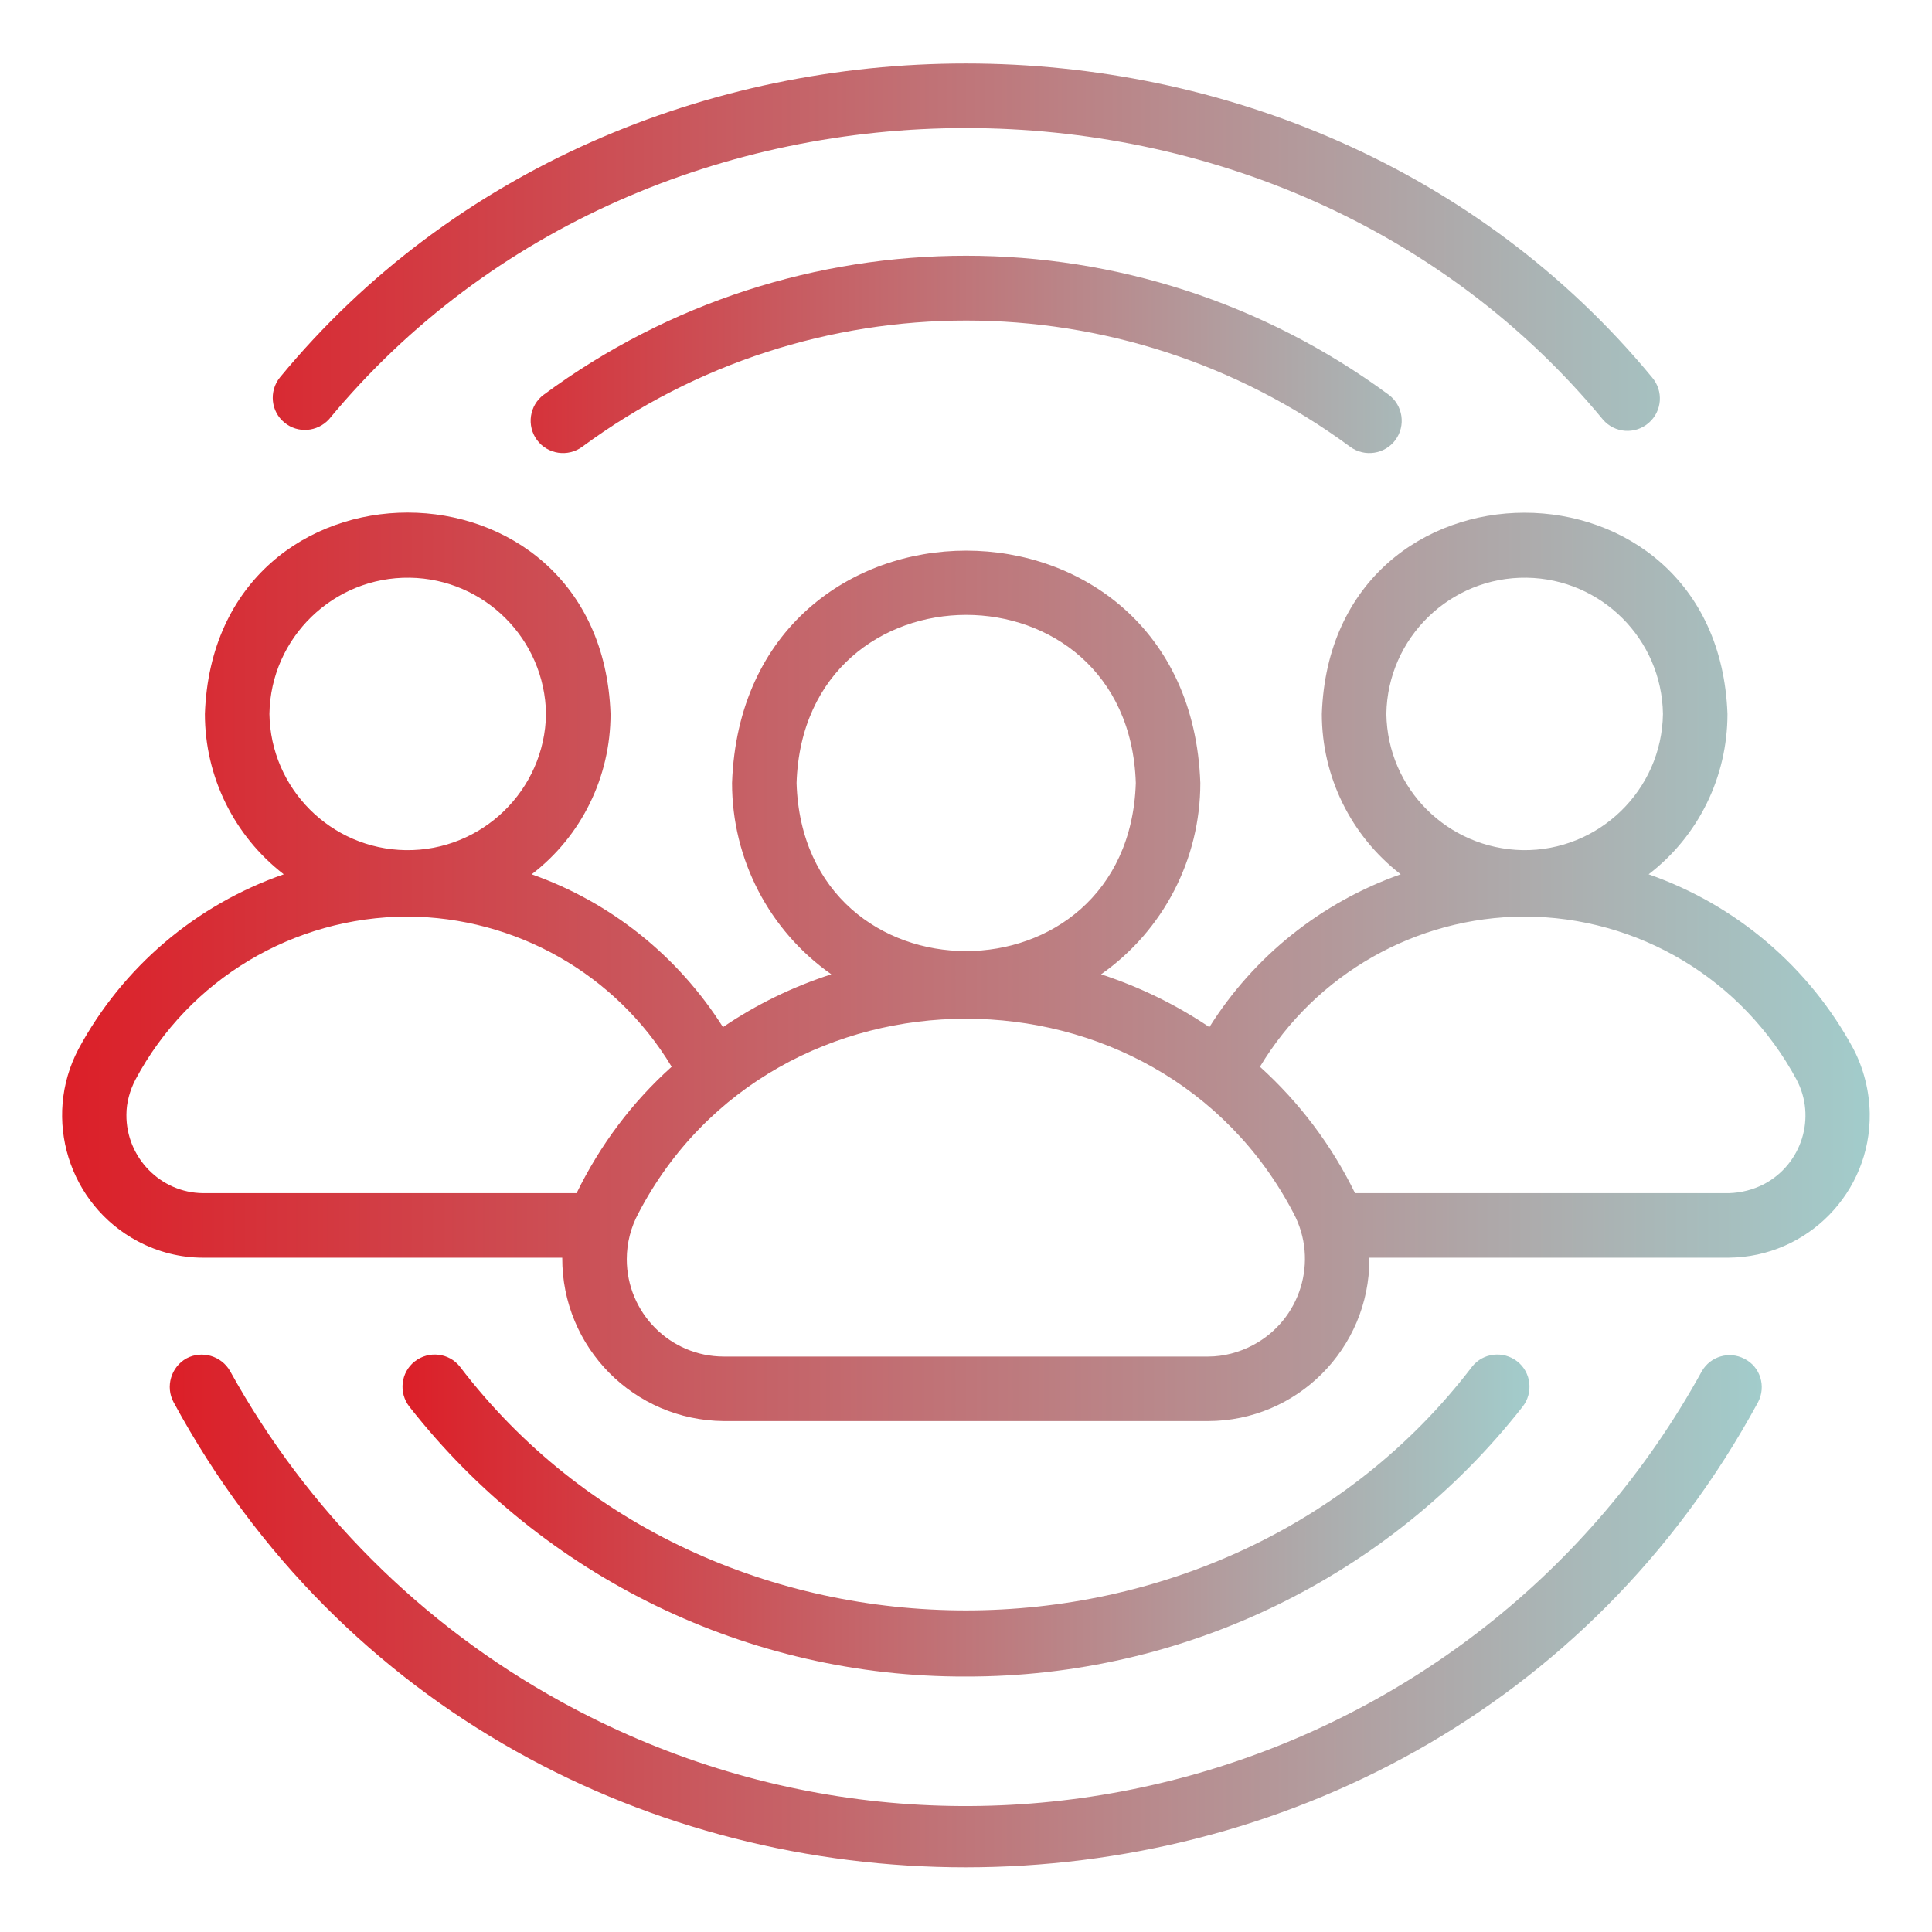
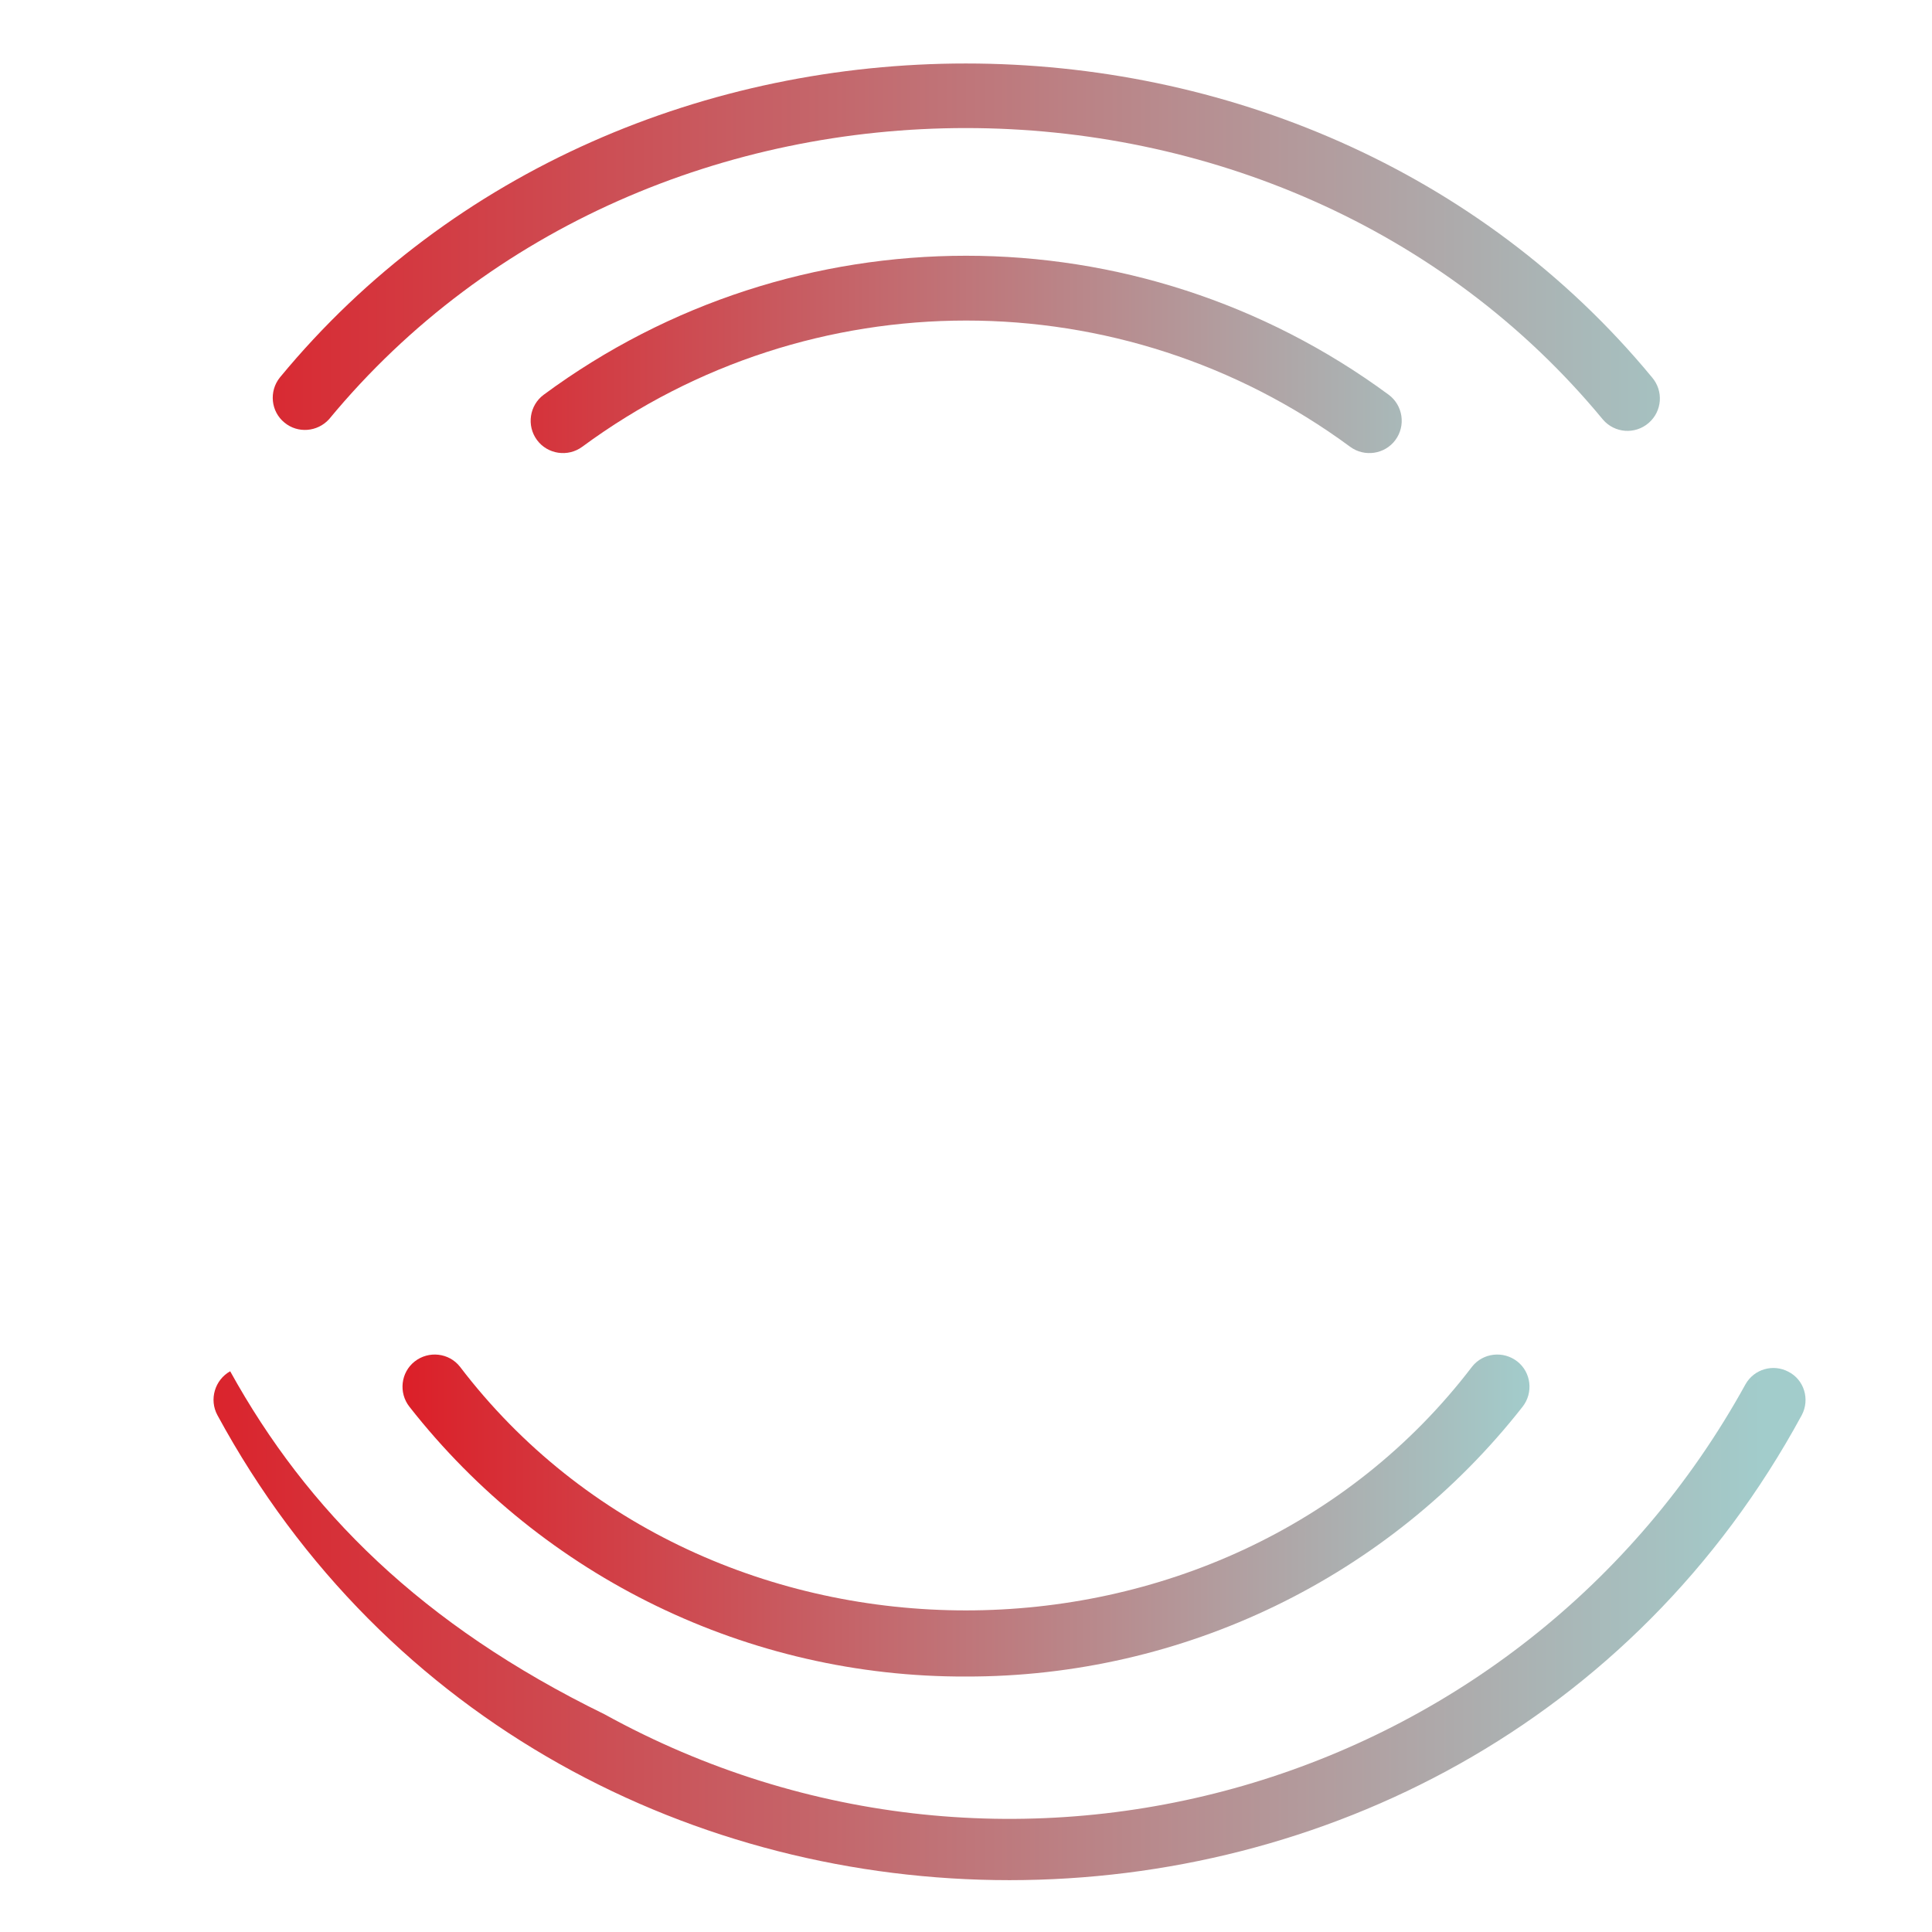
<svg xmlns="http://www.w3.org/2000/svg" version="1.1" id="Layer_1" x="0px" y="0px" viewBox="0 0 512 512" style="enable-background:new 0 0 512 512;" xml:space="preserve">
  <style type="text/css">
	.st0{fill:url(#SVGID_1_);}
	.st1{fill:url(#SVGID_2_);}
	.st2{fill:url(#SVGID_3_);}
</style>
  <g>
    <linearGradient id="SVGID_1_" gradientUnits="userSpaceOnUse" x1="44.987" y1="255.918" x2="466.916" y2="255.918">
      <stop offset="0" style="stop-color:#DC1F28" />
      <stop offset="1" style="stop-color:#A2CCCB" />
    </linearGradient>
-     <path class="st0" d="M61,363.4c-2.3-4.1-7.5-5.6-11.6-3.4c-4.1,2.3-5.6,7.5-3.4,11.6c89.1,164.4,330.8,164.3,419.9,0   c2.2-4.2,0.6-9.4-3.6-11.5c-4-2.1-9-0.7-11.3,3.3c-59.3,107.7-194.7,146.9-302.4,87.5C111.7,430.6,81.4,400.3,61,363.4L61,363.4z    M424.8,111.2c3.1,3.6,8.5,4,12.1,0.9c3.6-3.1,4-8.5,0.9-12.1c-91.6-110.9-272.1-110.9-363.6,0c-3,3.7-2.4,9.1,1.2,12   c3.5,2.9,8.7,2.5,11.8-0.9C172.2,8.2,339.8,8.2,424.8,111.2L424.8,111.2z" />
+     <path class="st0" d="M61,363.4c-4.1,2.3-5.6,7.5-3.4,11.6c89.1,164.4,330.8,164.3,419.9,0   c2.2-4.2,0.6-9.4-3.6-11.5c-4-2.1-9-0.7-11.3,3.3c-59.3,107.7-194.7,146.9-302.4,87.5C111.7,430.6,81.4,400.3,61,363.4L61,363.4z    M424.8,111.2c3.1,3.6,8.5,4,12.1,0.9c3.6-3.1,4-8.5,0.9-12.1c-91.6-110.9-272.1-110.9-363.6,0c-3,3.7-2.4,9.1,1.2,12   c3.5,2.9,8.7,2.5,11.8-0.9C172.2,8.2,339.8,8.2,424.8,111.2L424.8,111.2z" />
    <linearGradient id="SVGID_2_" gradientUnits="userSpaceOnUse" x1="106.619" y1="256.077" x2="405.382" y2="256.077">
      <stop offset="0" style="stop-color:#DC1F28" />
      <stop offset="1" style="stop-color:#A2CCCB" />
    </linearGradient>
    <path class="st1" d="M144.1,104.6c-3.8,2.8-4.6,8.2-1.8,12c2.8,3.8,8.2,4.6,12,1.8c60.5-44.6,143-44.6,203.5,0   c3.8,2.8,9.2,2,12-1.8c2.8-3.8,2-9.2-1.8-12C301.4,55.5,210.6,55.5,144.1,104.6z M256,444.3c57.5,0.1,112-26.2,147.5-71.5   c2.9-3.7,2.3-9.1-1.4-12c-3.7-2.9-9.1-2.3-12,1.4l0,0c-65.7,86.1-202.6,86.1-268.2,0c-2.9-3.7-8.3-4.3-12-1.4   c-3.7,2.9-4.3,8.3-1.4,12C144,418.1,198.5,444.5,256,444.3z" />
    <linearGradient id="SVGID_3_" gradientUnits="userSpaceOnUse" x1="16.474" y1="256.205" x2="495.519" y2="256.205">
      <stop offset="0" style="stop-color:#DC1F28" />
      <stop offset="1" style="stop-color:#A2CCCB" />
    </linearGradient>
-     <path class="st2" d="M20.8,278c-9.7,18.4-2.6,41.3,15.8,51c5.3,2.8,11.2,4.3,17.1,4.3h95.3c-0.1,23.8,19,43.1,42.8,43.3   c0,0,0,0,0,0h128.3c23.6,0,42.8-19.2,42.8-42.9c0-0.1,0-0.3,0-0.4h95.3c20.8-0.2,37.6-17.3,37.3-38.2c-0.1-6-1.6-11.9-4.3-17.1   c-11.7-21.7-31.1-38.2-54.3-46.3c13.2-10.1,20.9-25.8,20.9-42.5c-2.6-71.1-105-71.1-107.5,0c0,16.6,7.7,32.3,20.9,42.5   c-21,7.4-38.9,21.7-50.7,40.5c-8.9-6-18.6-10.7-28.7-14c16.5-11.6,26.3-30.5,26.3-50.7c-2.9-82.1-121.2-82.1-124.1,0   c0,20.2,9.8,39.1,26.3,50.7c-10.2,3.3-19.9,8-28.7,14c-11.9-18.8-29.7-33.1-50.7-40.5c13.2-10.1,20.9-25.8,20.9-42.5   c-2.5-71.1-105-71.2-107.5,0c0,16.6,7.7,32.3,20.9,42.5C51.9,239.8,32.5,256.3,20.8,278L20.8,278z M367.4,189.2   c0.3-20.2,17-36.4,37.2-36.1c19.8,0.3,35.8,16.3,36.1,36.1c-0.3,20.2-17,36.4-37.2,36.1C383.6,224.9,367.7,209,367.4,189.2z    M403.9,242.9c30.2,0,57.9,16.6,72.2,43.2c5.3,10,1.4,22.4-8.6,27.7c-2.9,1.5-6.1,2.3-9.3,2.4h-99.1c-6.2-12.7-14.7-24-25.2-33.5   C348.7,258.1,375.3,243,403.9,242.9z M211.1,207.5c1.9-59.4,88-59.4,89.9,0C299.1,266.9,212.9,266.9,211.1,207.5L211.1,207.5z    M342.8,321.5c6.7,12.6,1.9,28.3-10.8,35c-3.6,1.9-7.7,3-11.8,3H191.8c-14.2,0-25.7-11.6-25.7-25.8c0-4.3,1.1-8.5,3.1-12.2   C205.1,252.8,306.9,252.8,342.8,321.5L342.8,321.5z M71.4,189.2c0.3-20.2,17-36.4,37.2-36.1c19.8,0.3,35.8,16.3,36.1,36.1   c-0.3,20.2-17,36.4-37.2,36.1C87.7,225,71.7,209,71.4,189.2z M107.9,242.9c28.7,0.1,55.3,15.2,70.1,39.8   c-10.5,9.4-19,20.8-25.2,33.5H53.8c-11.3-0.1-20.4-9.5-20.3-20.8c0-3.2,0.9-6.4,2.4-9.3C50.1,259.5,77.8,243,107.9,242.9z" />
  </g>
</svg>